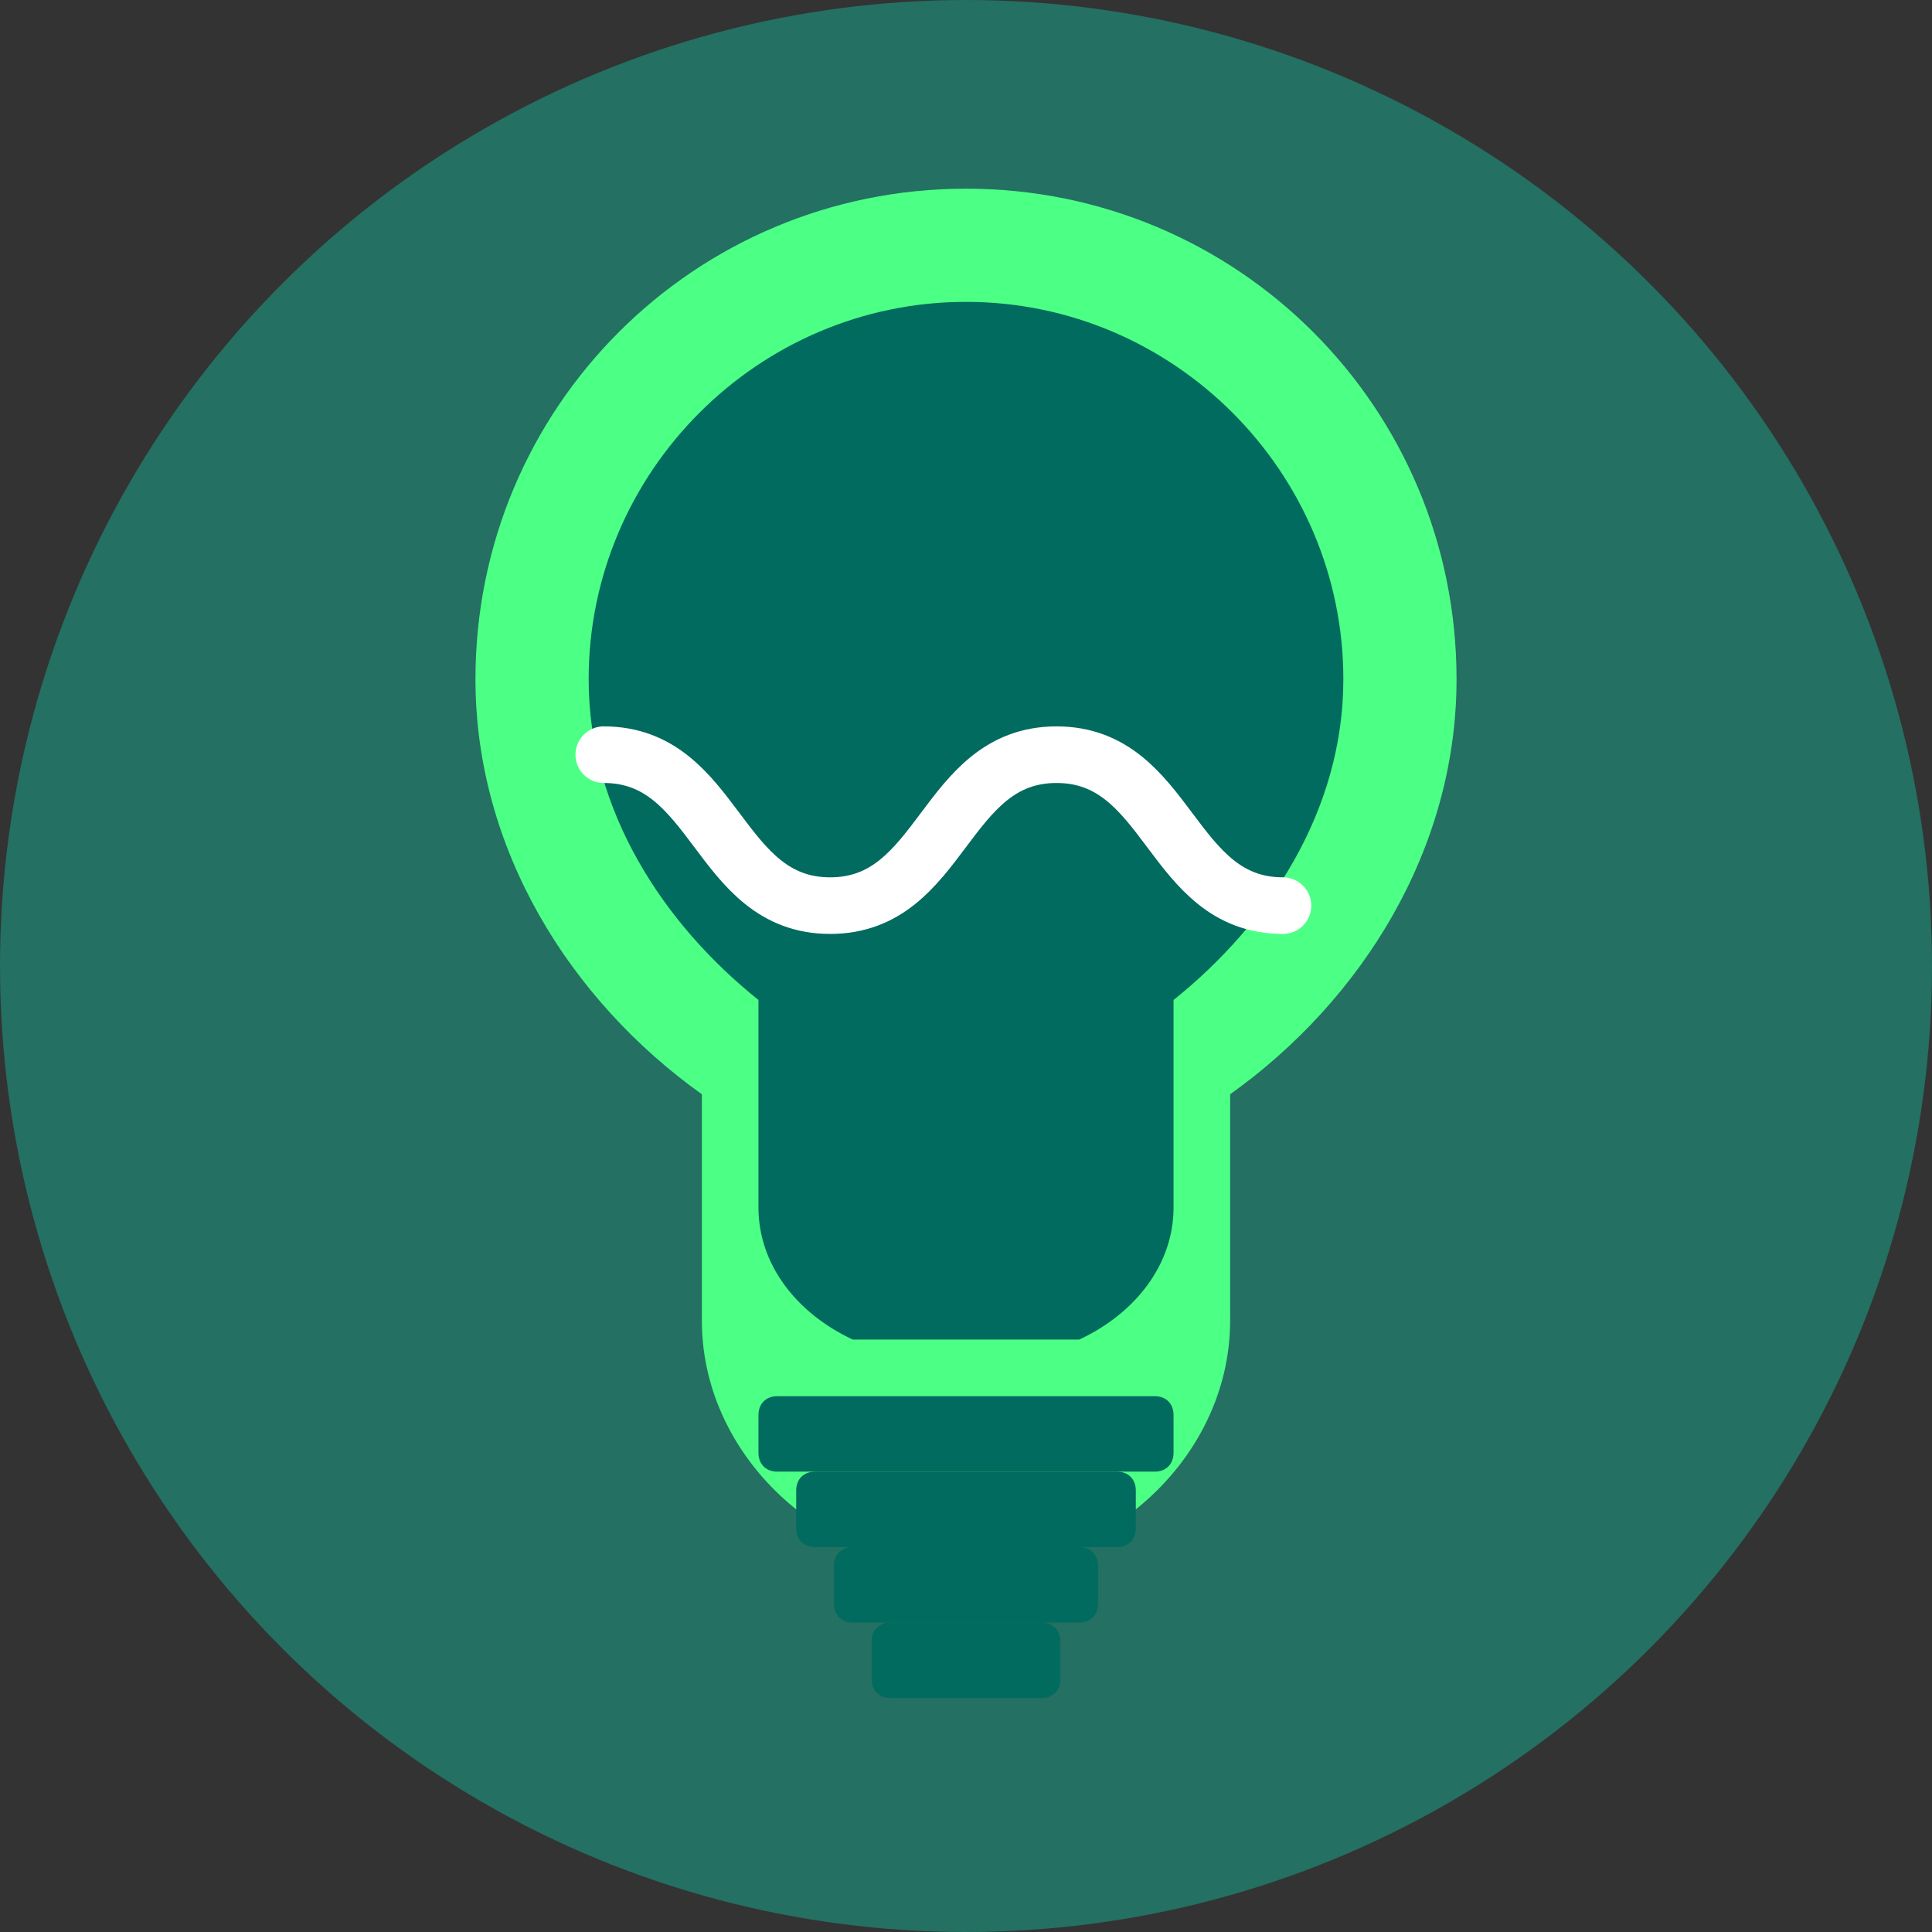
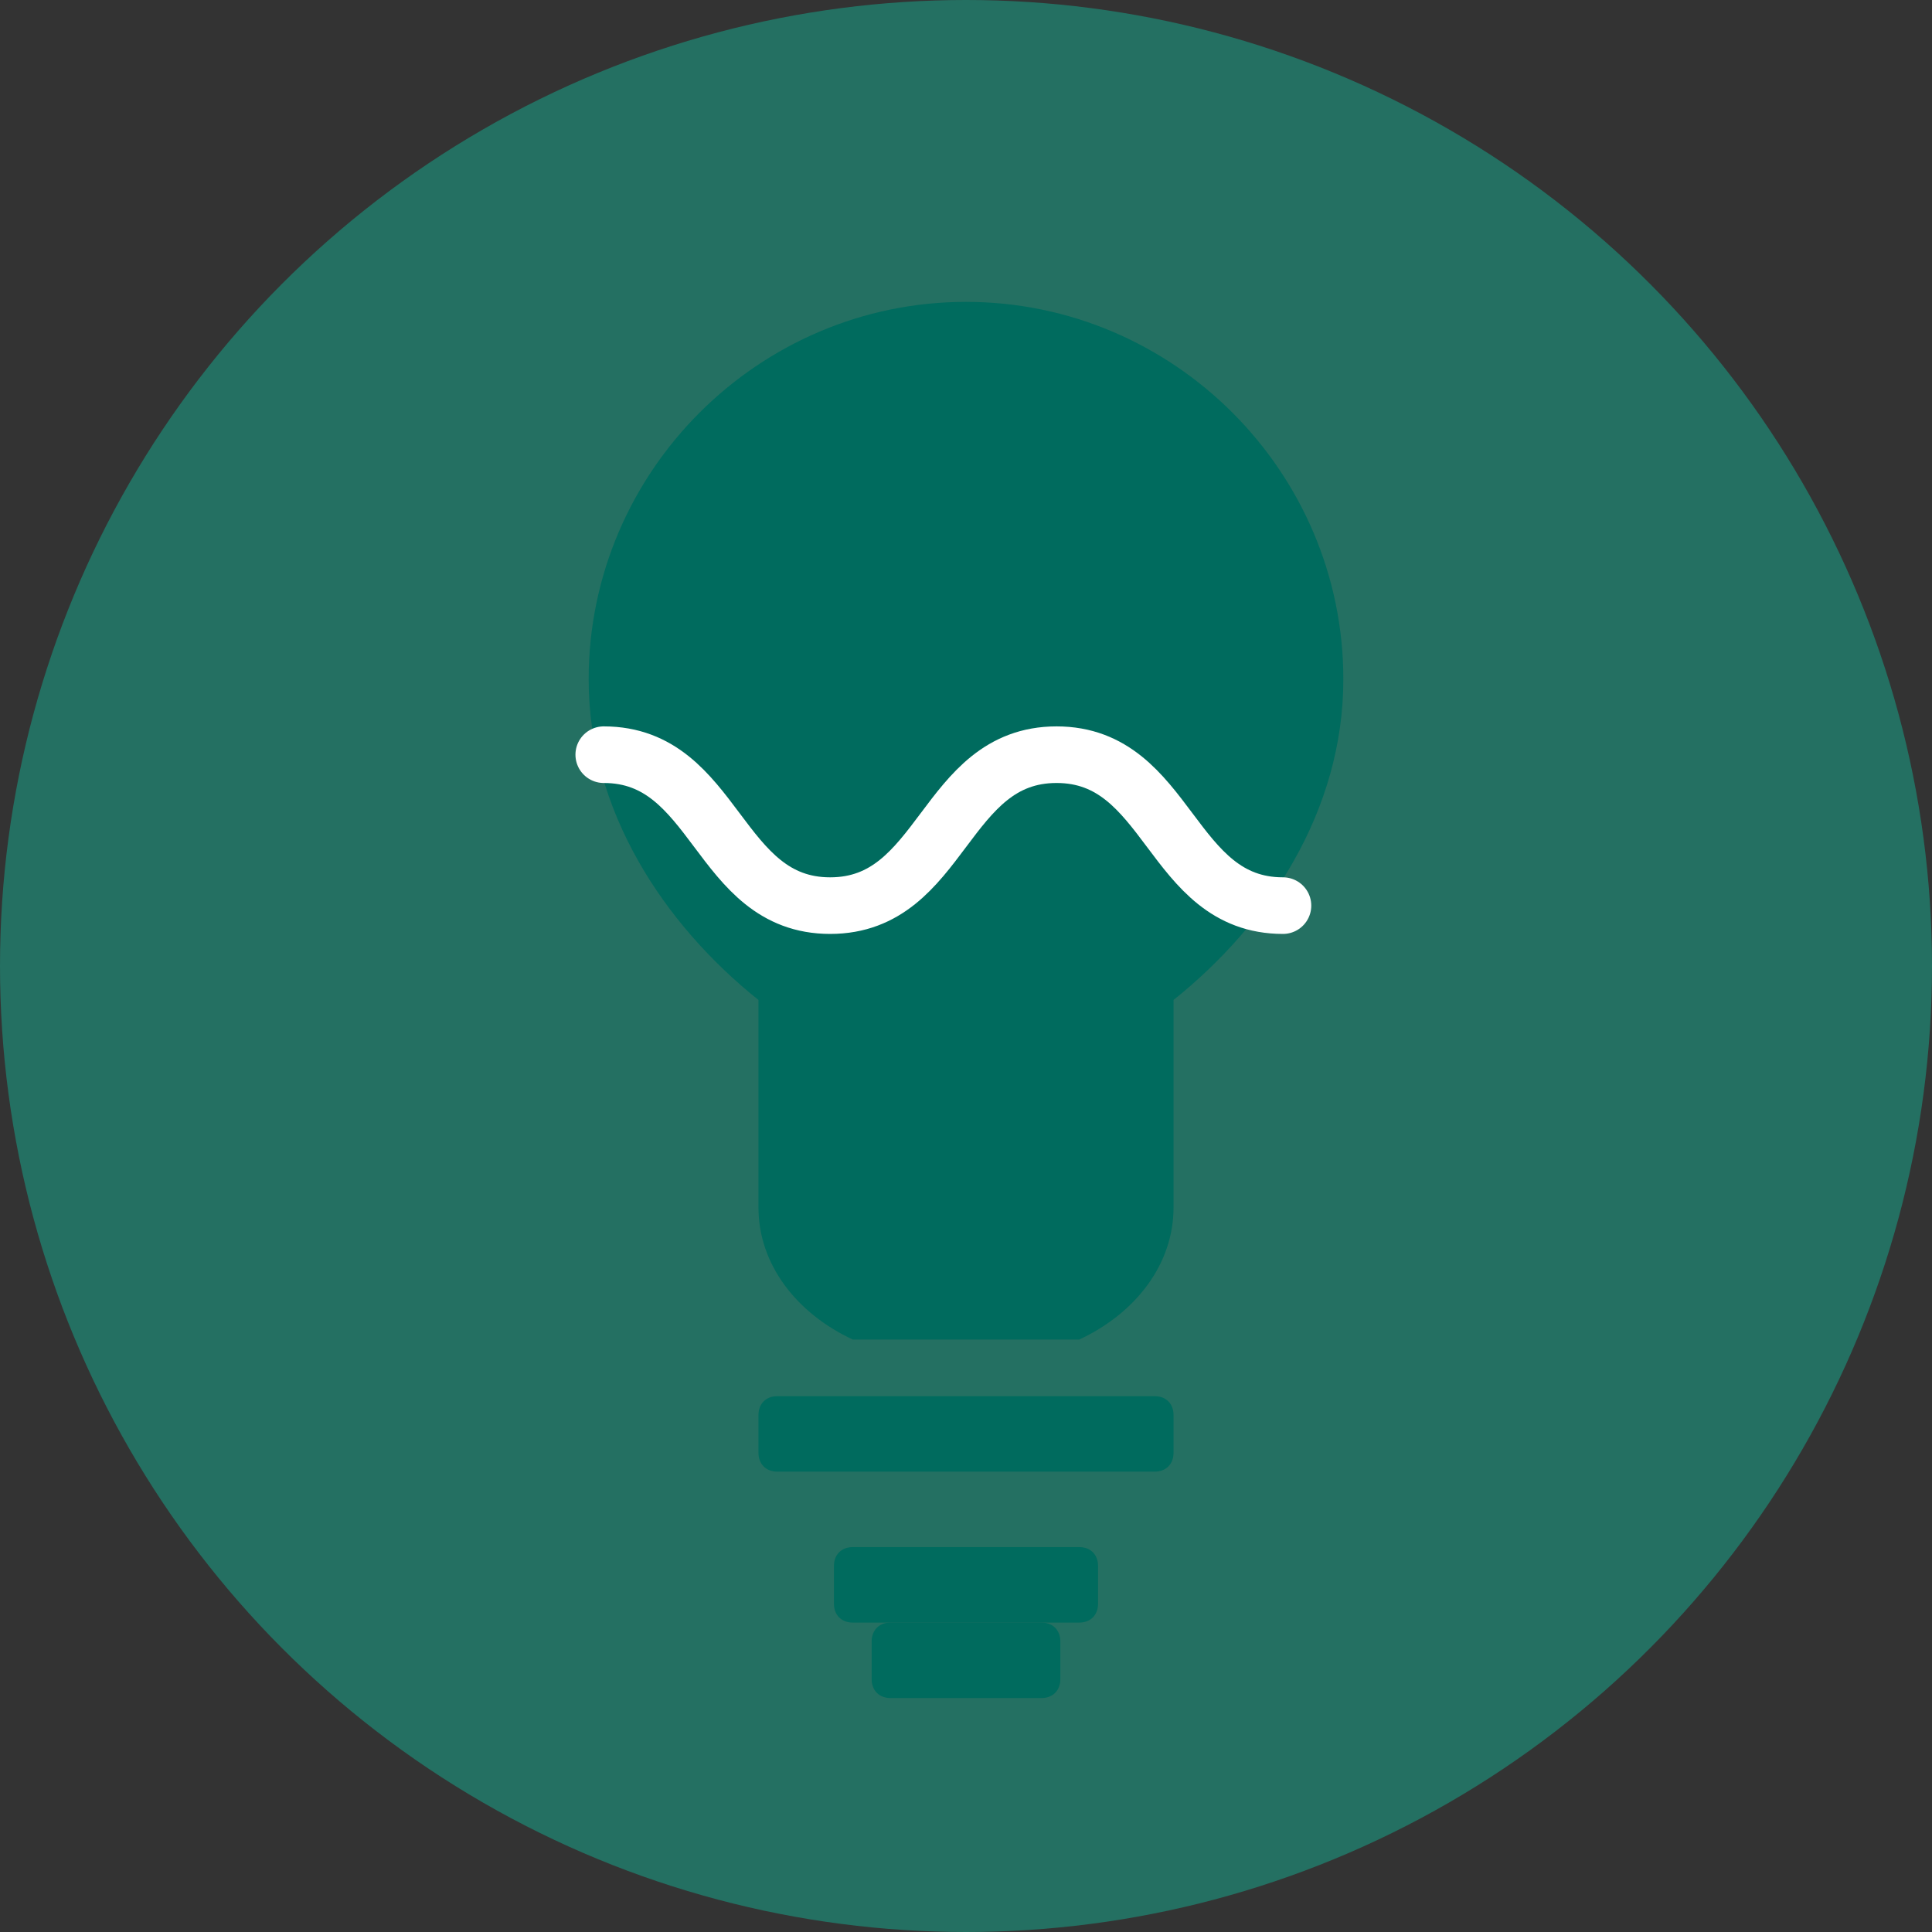
<svg xmlns="http://www.w3.org/2000/svg" viewBox="0 0 512 512">
  <rect x="0" y="0" width="512" height="512" fill="#333333" stroke="none" />
  <circle cx="256" cy="256" r="256" fill="#00FFCE" opacity="0.3" />
-   <path d="M256 50c-72 0-130 58-130 130 0 45 25 85 60 110v60c0 20 10 38 25 50h90c15-12 25-30 25-50v-60c35-25 60-65 60-110 0-72-58-130-130-130z" fill="#4CFF85" />
  <path d="M256 80c-55 0-100 45-100 100 0 35 20 65 45 85v55c0 15 10 28 25 35h60c15-7 25-20 25-35v-55c25-20 45-50 45-85 0-55-45-100-100-100z" fill="#006B5E" />
  <path d="M306 370h-100c-3 0-5 2-5 5v10c0 3 2 5 5 5h100c3 0 5-2 5-5v-10c0-3-2-5-5-5z" fill="#006B5E" />
-   <path d="M296 390h-80c-3 0-5 2-5 5v10c0 3 2 5 5 5h80c3 0 5-2 5-5v-10c0-3-2-5-5-5z" fill="#006B5E" />
  <path d="M286 410h-60c-3 0-5 2-5 5v10c0 3 2 5 5 5h60c3 0 5-2 5-5v-10c0-3-2-5-5-5z" fill="#006B5E" />
  <path d="M276 430h-40c-3 0-5 2-5 5v10c0 3 2 5 5 5h40c3 0 5-2 5-5v-10c0-3-2-5-5-5z" fill="#006B5E" />
  <path d="M160 200c30 0 30 40 60 40s30-40 60-40 30 40 60 40" fill="none" stroke="#FFFFFF" stroke-width="15" stroke-linecap="round" />
</svg>